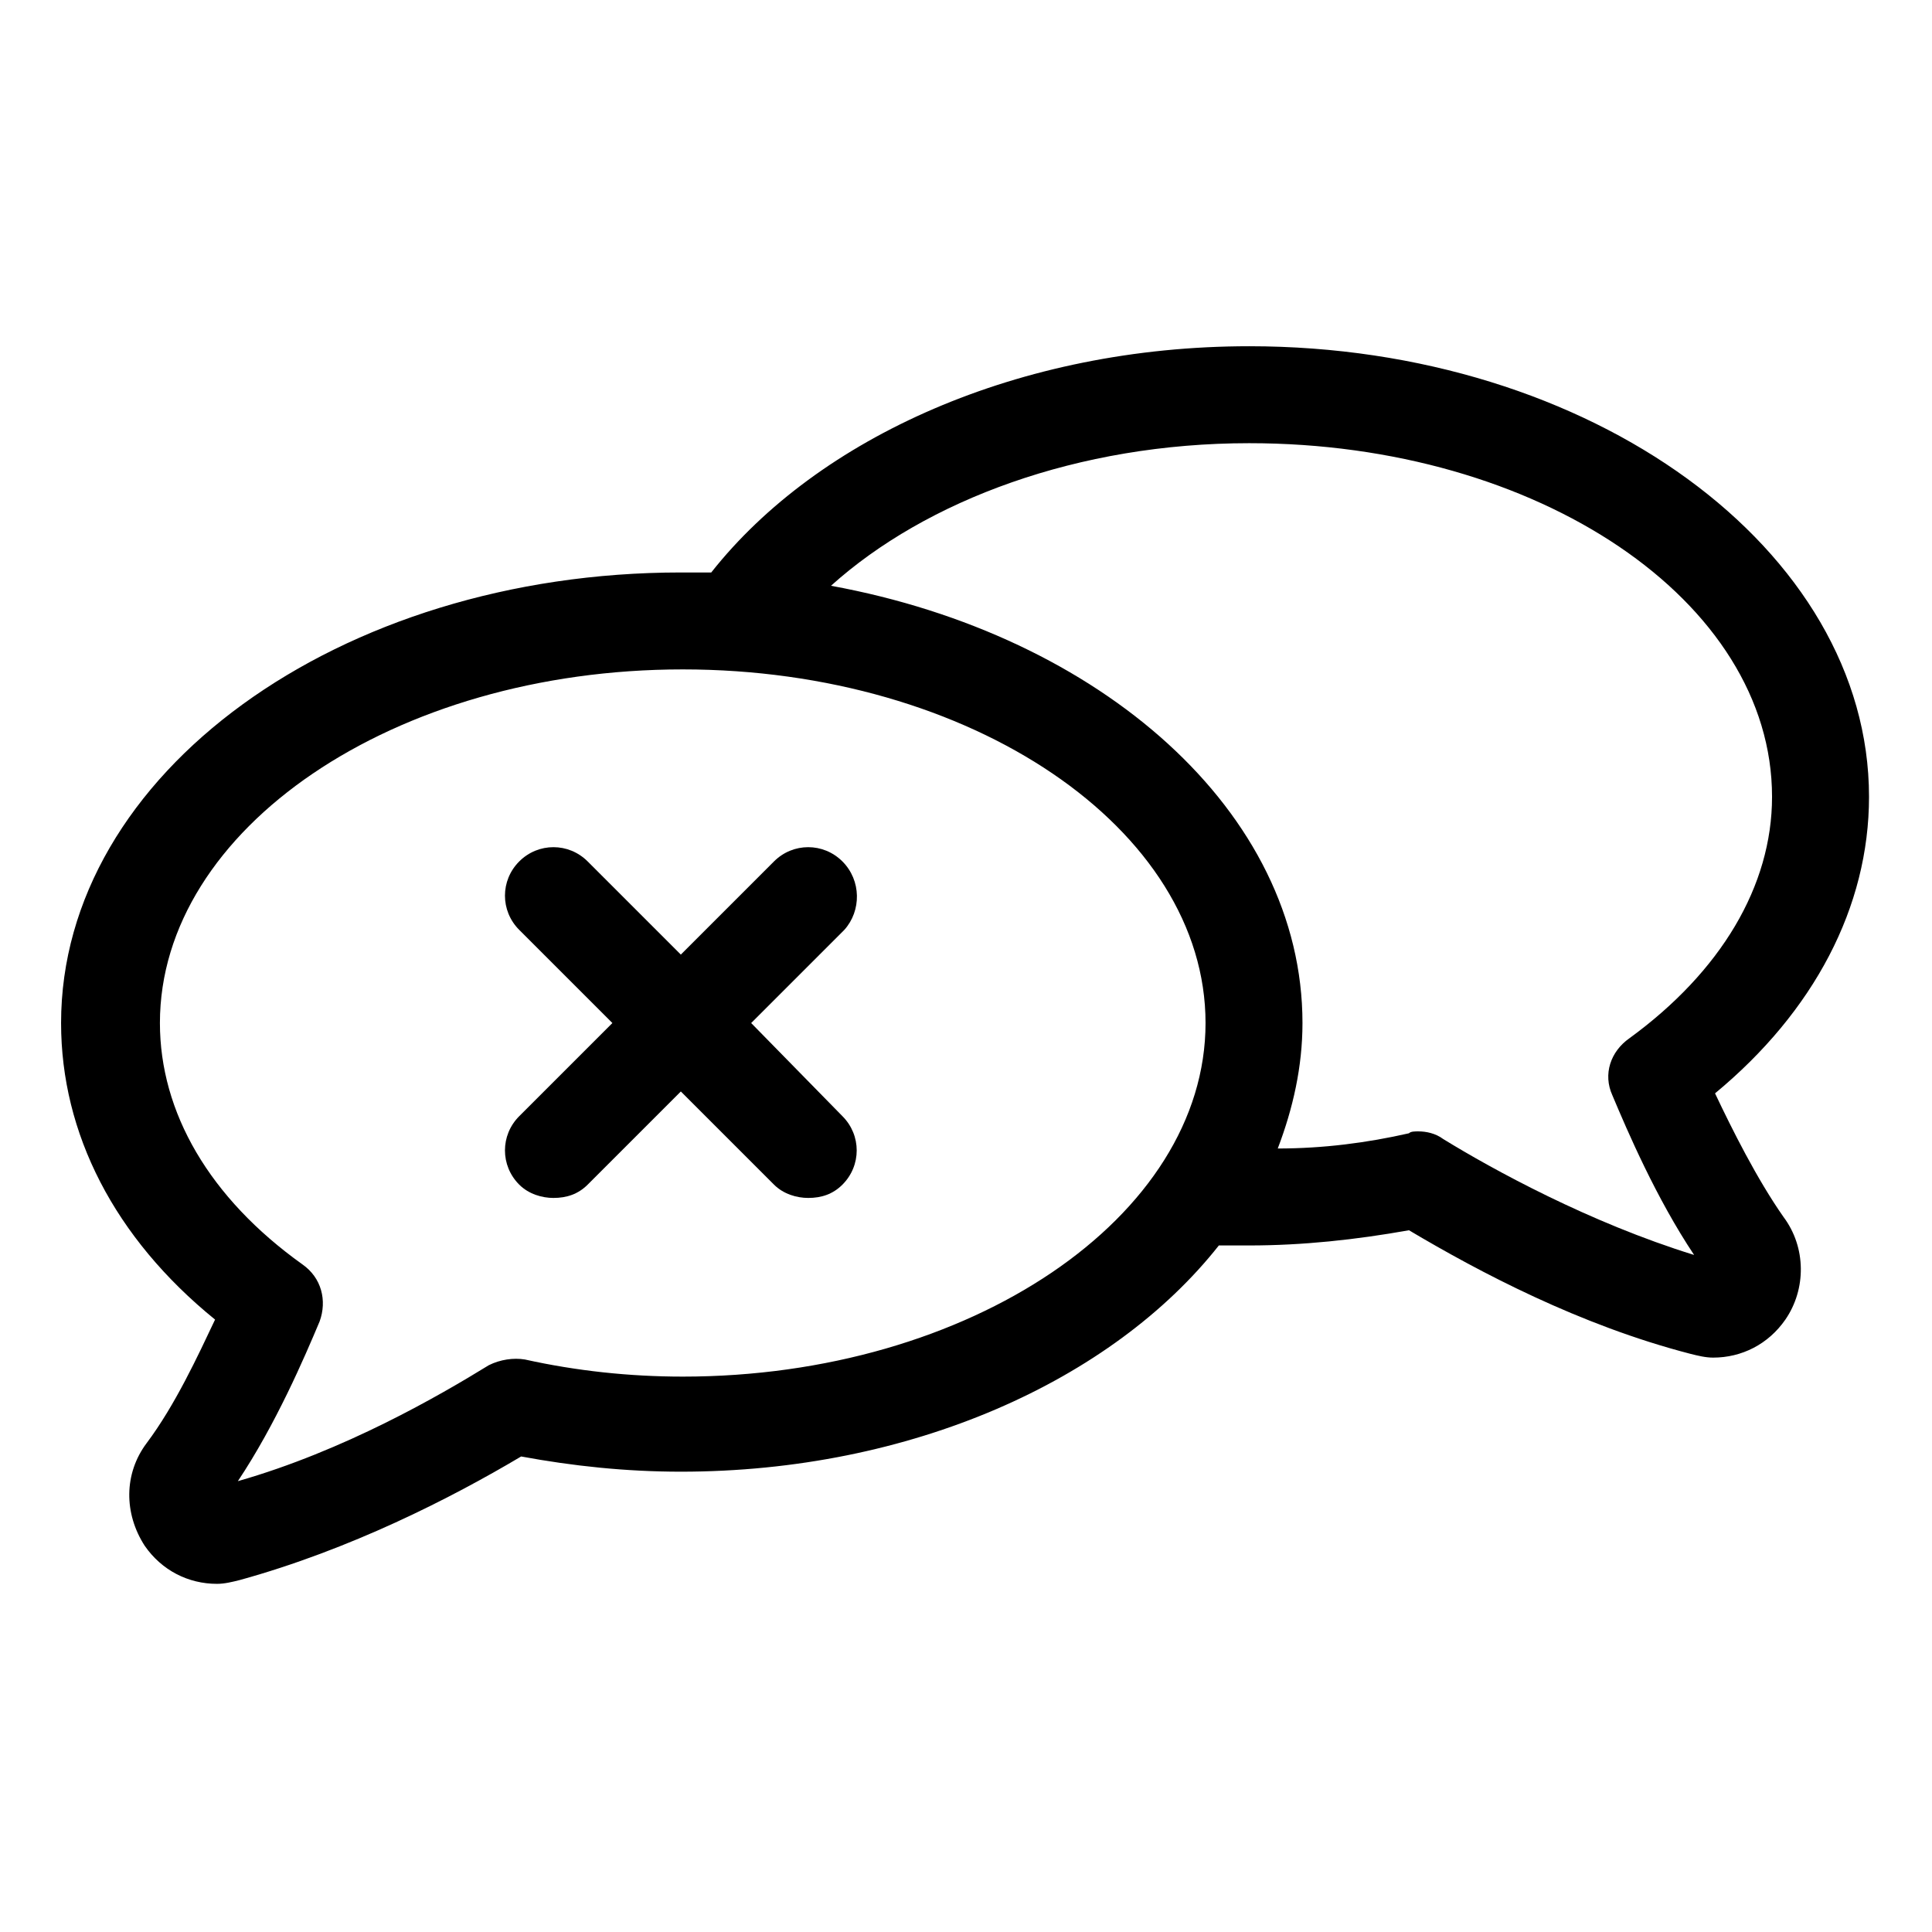
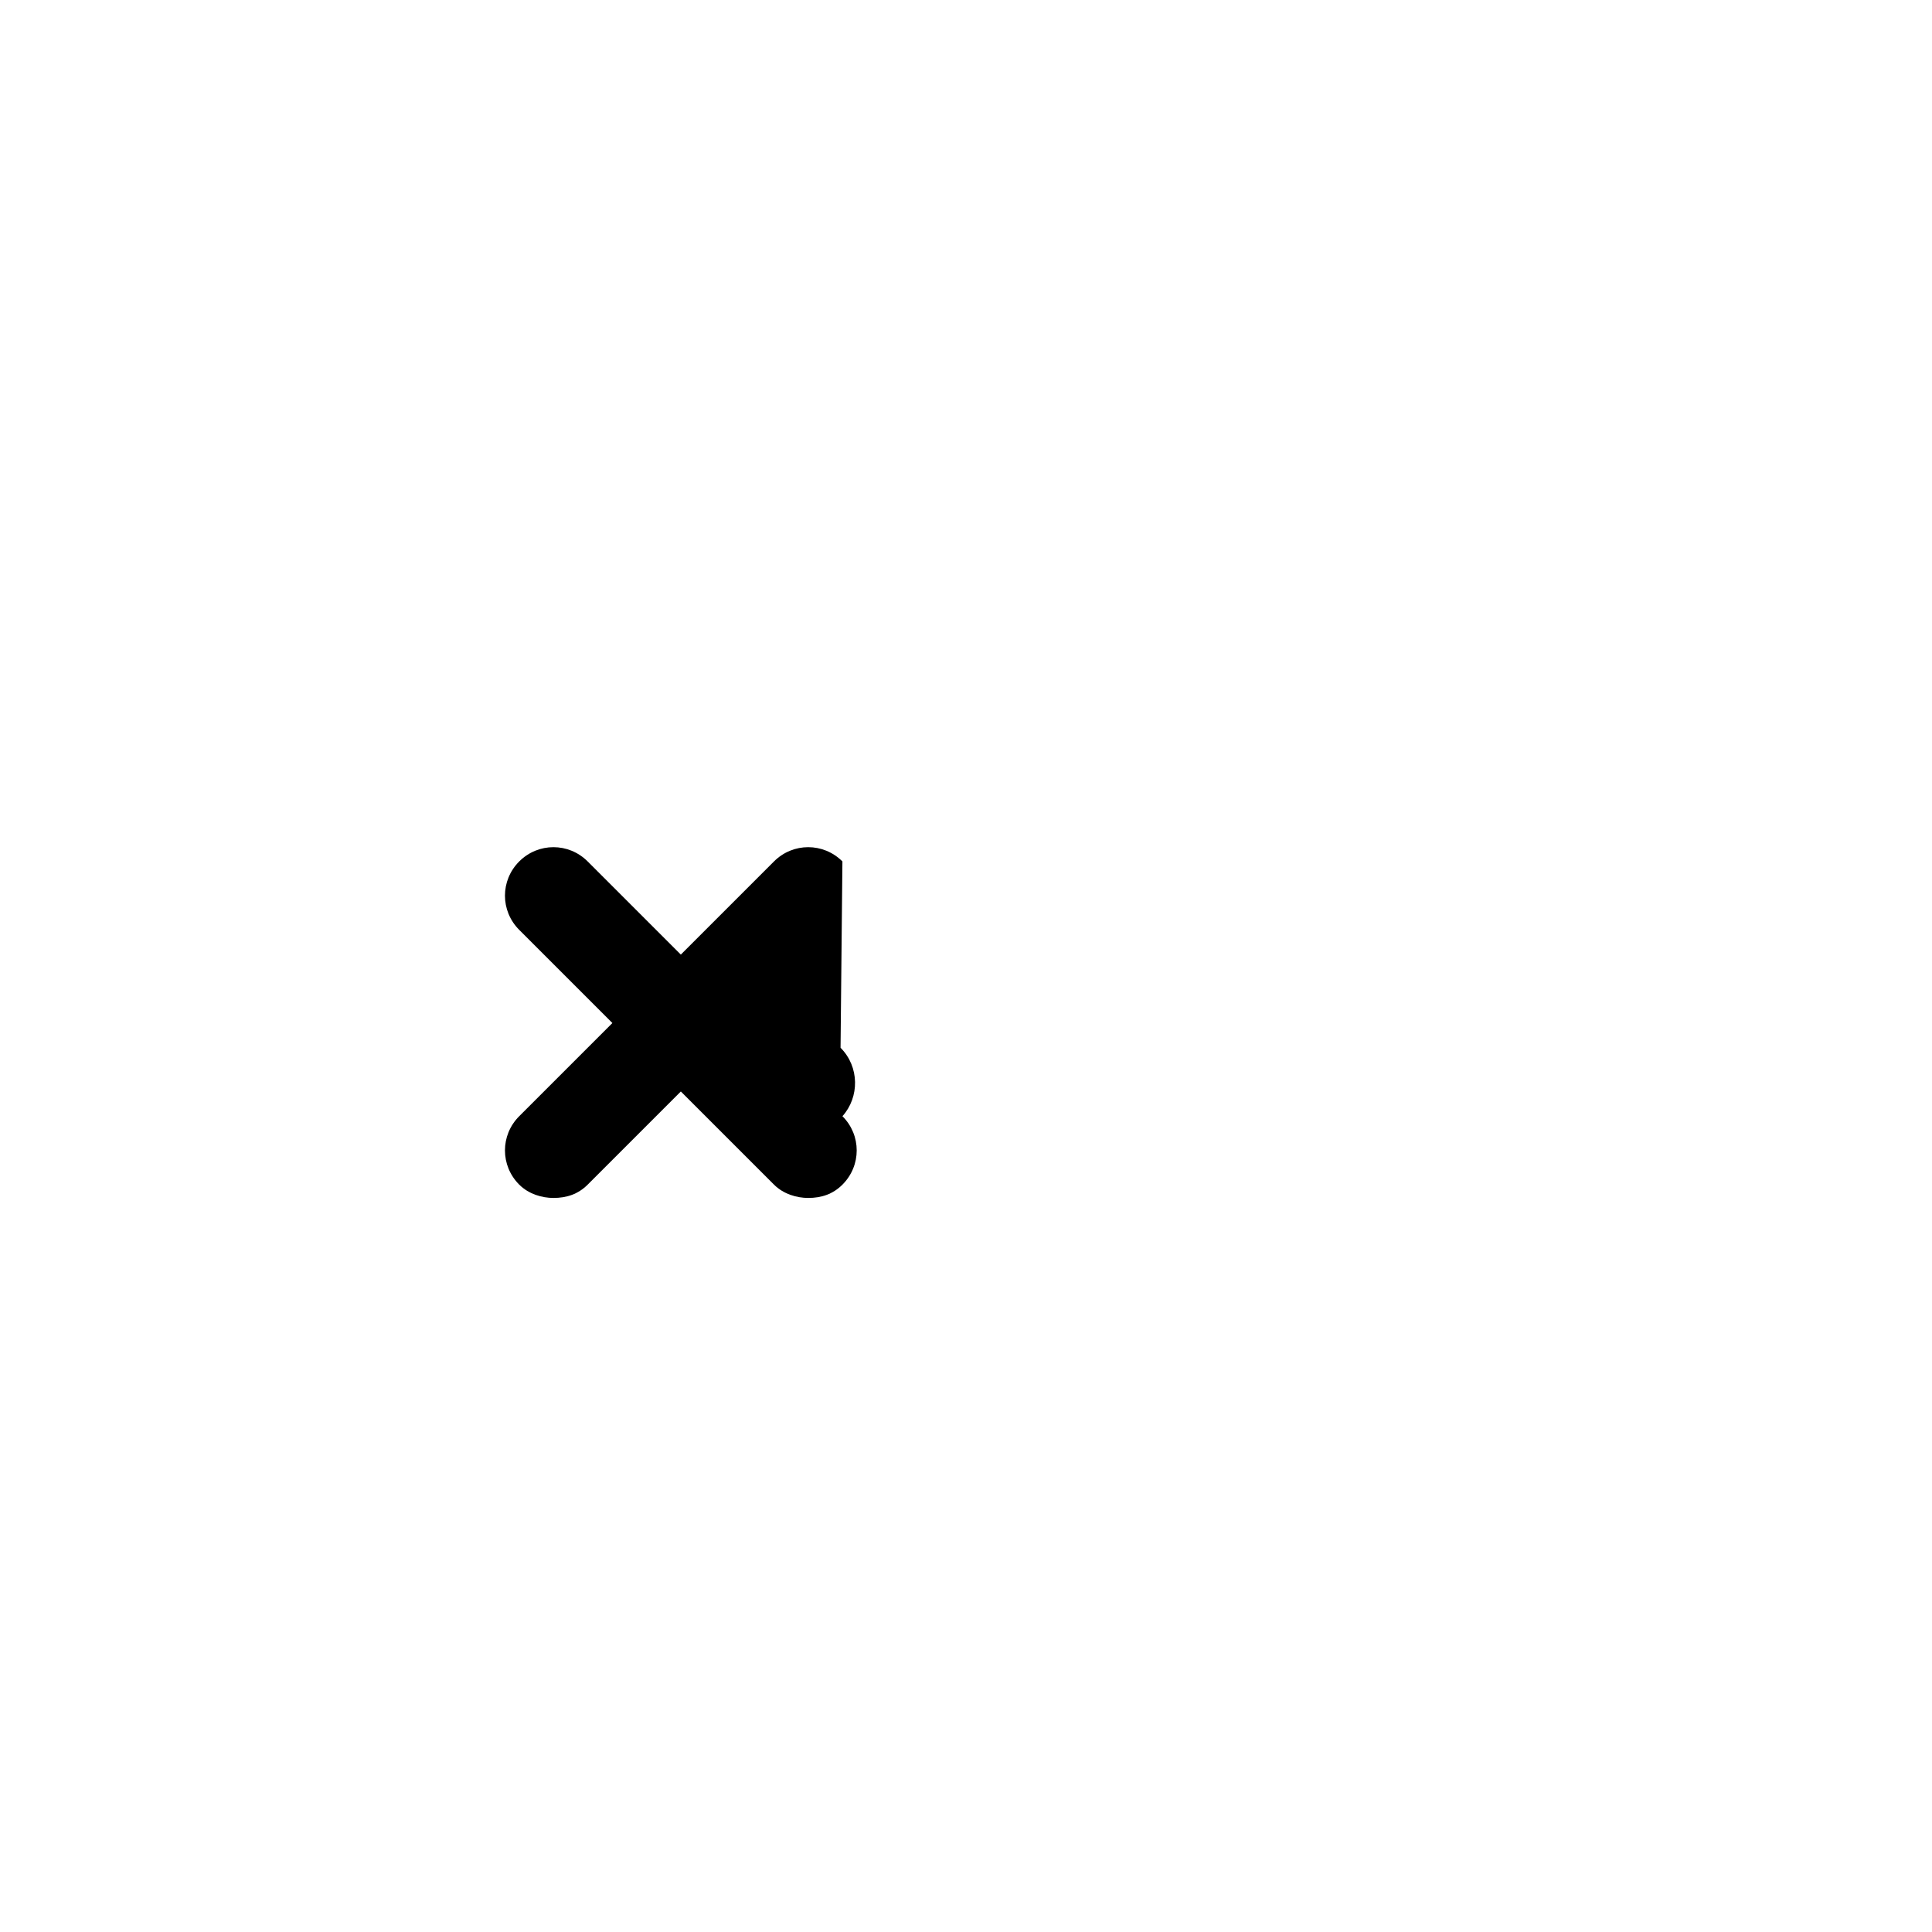
<svg xmlns="http://www.w3.org/2000/svg" fill="#000000" width="800px" height="800px" version="1.1" viewBox="144 144 512 512">
  <g>
-     <path d="m598.5 433.75c26.199-21.664 40.809-49.375 40.809-78.594 0-65.496-73.555-119.4-164.24-119.4-60.961 0-114.36 24.184-142.58 59.953h-8.062c-90.688 0-164.24 53.402-164.24 119.4 0 29.223 14.105 56.93 40.809 78.594-4.535 9.574-10.578 22.672-18.137 32.746-6.047 8.062-6.047 18.641-0.504 27.207 4.535 6.551 11.586 10.078 19.145 10.078 2.016 0 4.031-0.504 6.047-1.008 29.223-8.062 55.922-21.664 74.562-32.746 13.602 2.519 27.711 4.031 42.32 4.031 60.961 0 114.36-24.184 142.58-59.953h8.062c14.105 0 28.215-1.512 42.32-4.031 18.641 11.082 45.344 25.191 74.562 32.746 2.016 0.504 4.031 1.008 6.047 1.008 7.559 0 14.609-3.527 19.145-10.078 5.543-8.062 5.543-19.145-0.504-27.207-7.055-10.074-13.602-23.176-18.137-32.746zm-273.57 75.066c-14.105 0-28.215-1.512-41.816-4.535-3.023-0.504-6.551 0-9.574 1.512-13.098 8.062-38.289 22.672-66.504 30.73 10.078-15.113 17.633-32.746 21.664-42.32 2.016-5.543 0.504-11.586-4.535-15.113-24.688-17.633-37.785-40.305-37.785-63.984 0-51.387 61.969-93.707 138.55-93.707 76.586 0 138.55 42.32 138.55 93.711 0 51.387-62.469 93.707-138.55 93.707zm246.36-74.562c4.031 9.574 11.586 27.207 21.664 42.32-27.711-8.566-53.402-22.672-66.504-30.73-2.016-1.512-4.535-2.016-6.551-2.016-1.008 0-2.016 0-2.519 0.504-11.082 2.519-22.672 4.031-34.762 4.031 4.031-10.578 6.551-21.664 6.551-33.25 0-55.922-53.402-102.78-124.95-115.88 25.191-22.672 65.496-37.785 110.84-37.785 76.578 0 138.55 41.816 138.55 93.707 0 23.68-13.602 46.352-37.785 63.984-5.039 3.523-7.055 9.566-4.535 15.109z" />
-     <path d="m367.25 372.29c-5.039-5.039-13.098-5.039-18.137 0l-24.688 24.688-24.688-24.688c-5.039-5.039-13.098-5.039-18.137 0-5.039 5.039-5.039 13.098 0 18.137l24.688 24.688-24.688 24.688c-5.039 5.039-5.039 13.098 0 18.137 2.519 2.519 6.047 3.527 9.07 3.527 3.527 0 6.551-1.008 9.07-3.527l24.688-24.688 24.688 24.688c2.519 2.519 6.047 3.527 9.07 3.527 3.527 0 6.551-1.008 9.07-3.527 5.039-5.039 5.039-13.098 0-18.137l-24.191-24.688 24.688-24.688c4.535-5.039 4.535-13.098-0.504-18.137z" />
+     <path d="m367.25 372.29c-5.039-5.039-13.098-5.039-18.137 0l-24.688 24.688-24.688-24.688c-5.039-5.039-13.098-5.039-18.137 0-5.039 5.039-5.039 13.098 0 18.137l24.688 24.688-24.688 24.688c-5.039 5.039-5.039 13.098 0 18.137 2.519 2.519 6.047 3.527 9.07 3.527 3.527 0 6.551-1.008 9.07-3.527l24.688-24.688 24.688 24.688c2.519 2.519 6.047 3.527 9.07 3.527 3.527 0 6.551-1.008 9.07-3.527 5.039-5.039 5.039-13.098 0-18.137c4.535-5.039 4.535-13.098-0.504-18.137z" />
  </g>
</svg>